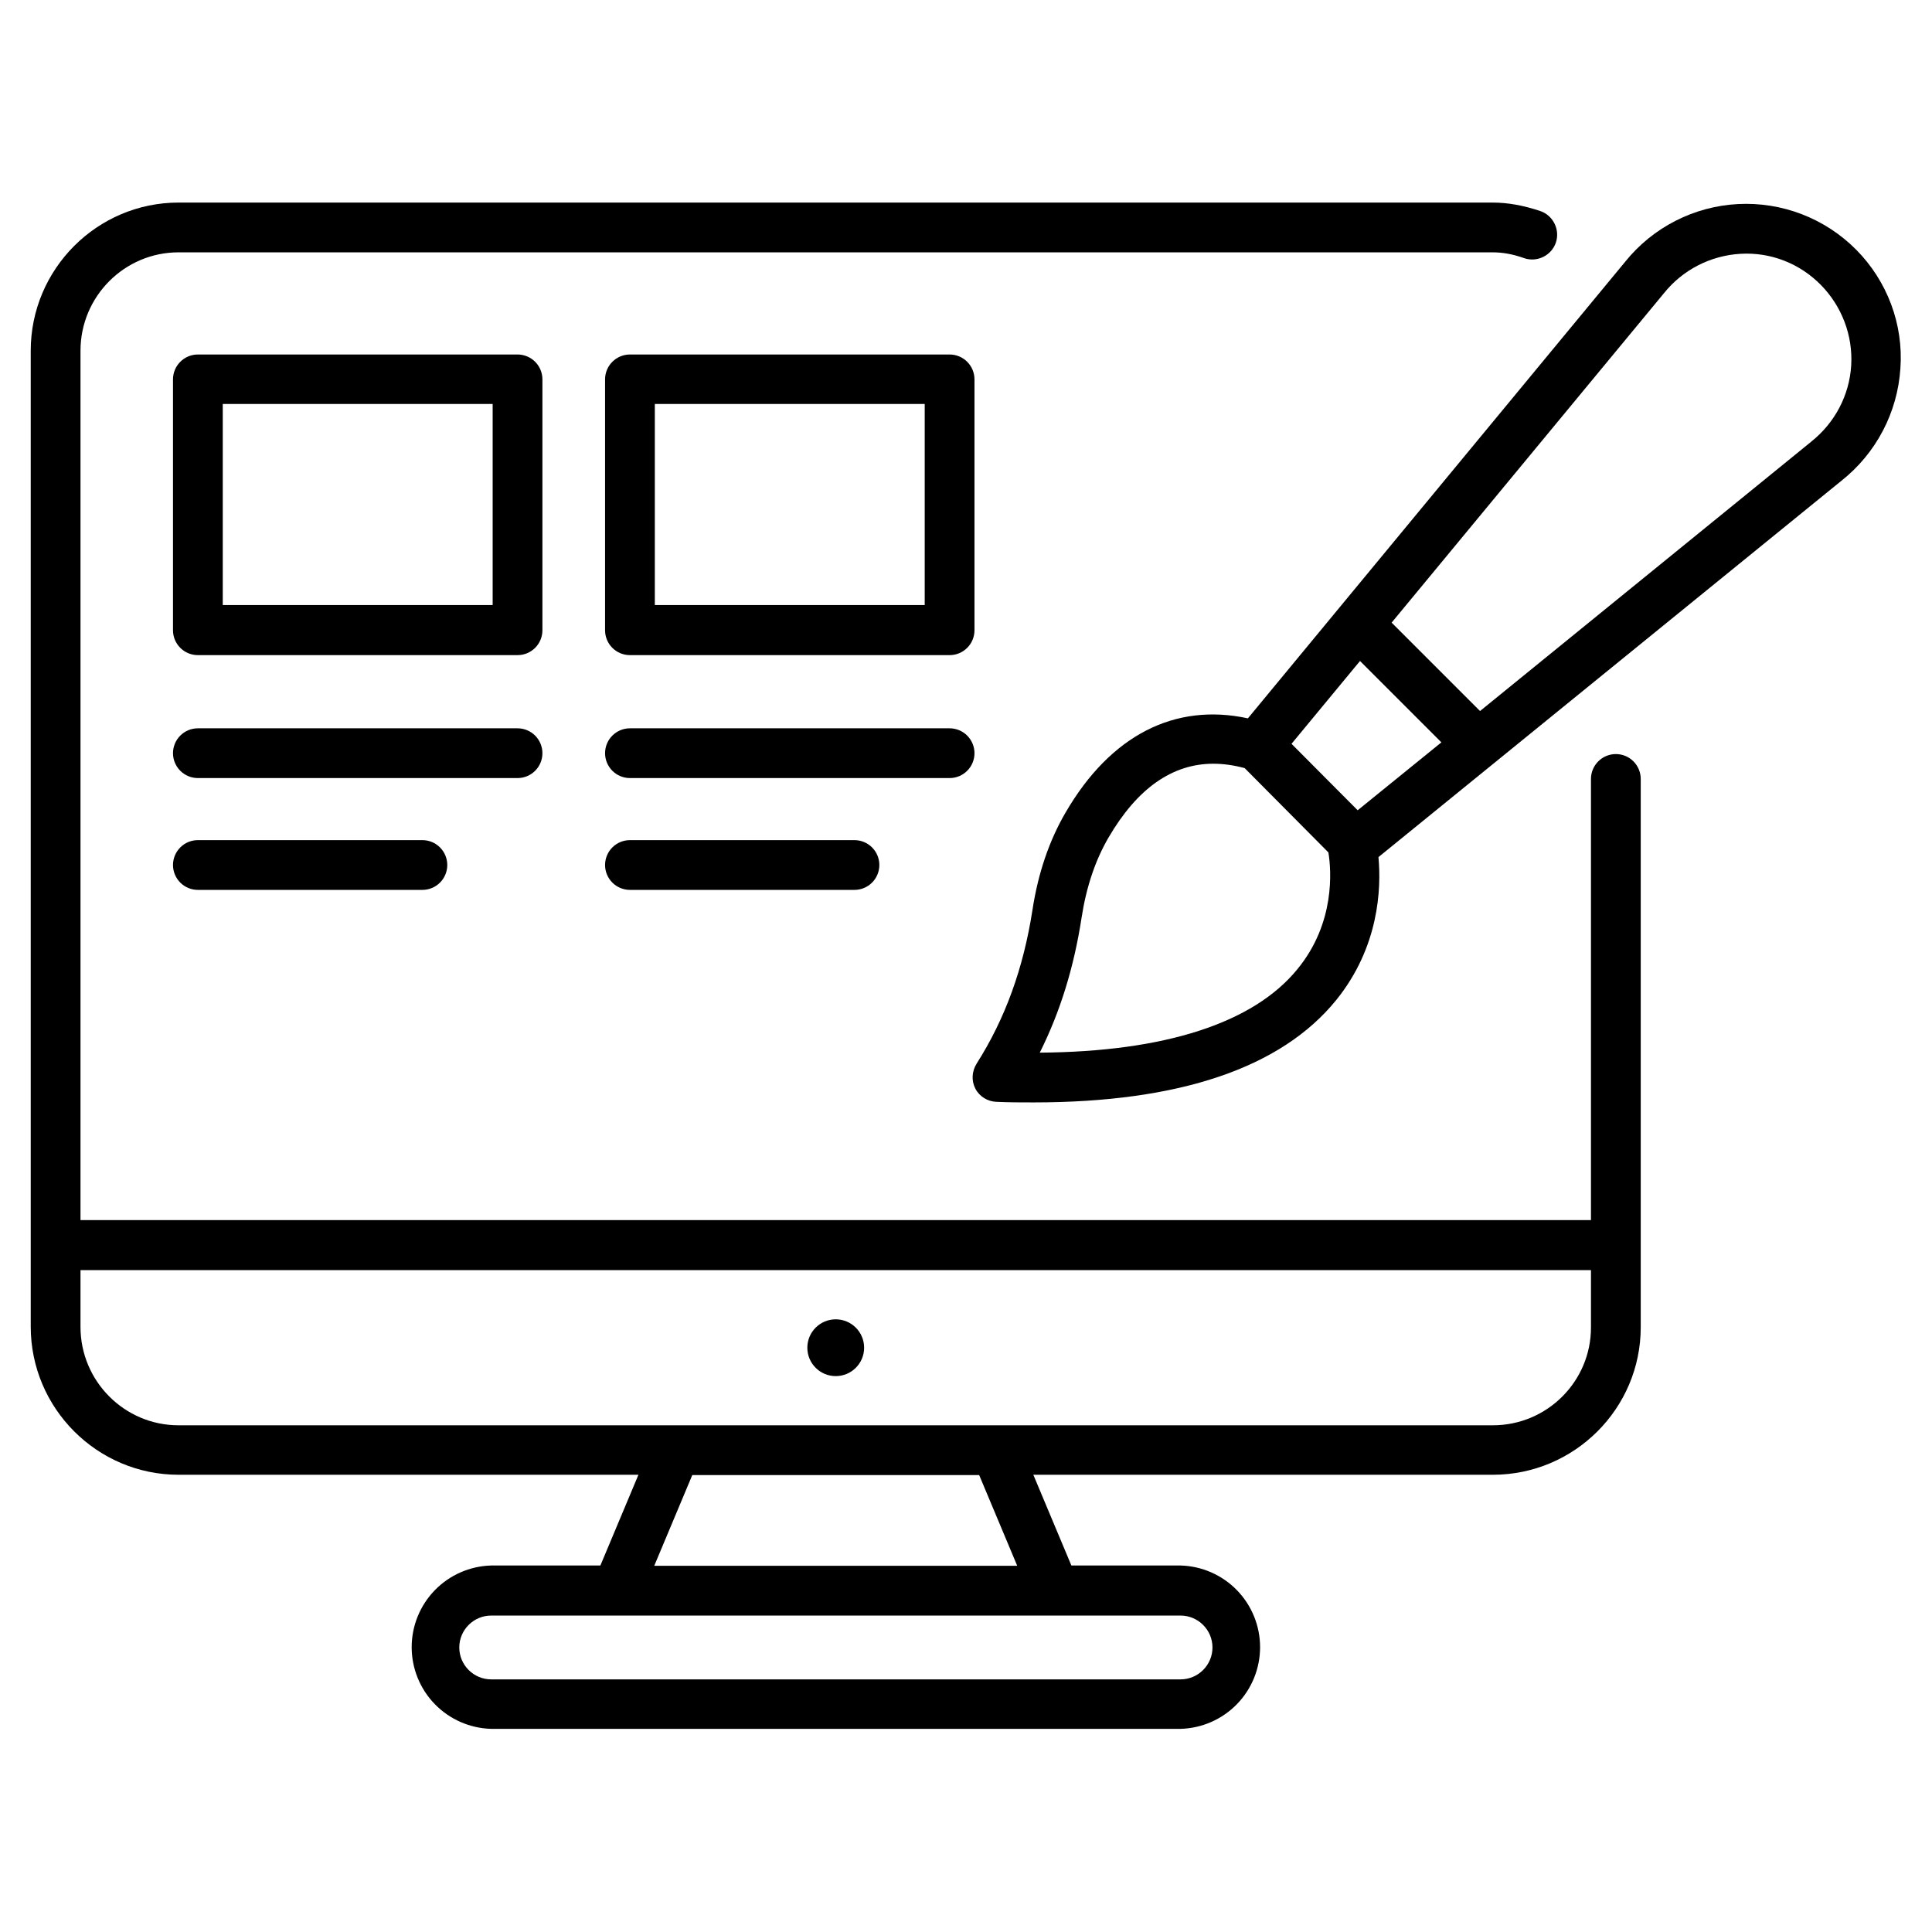
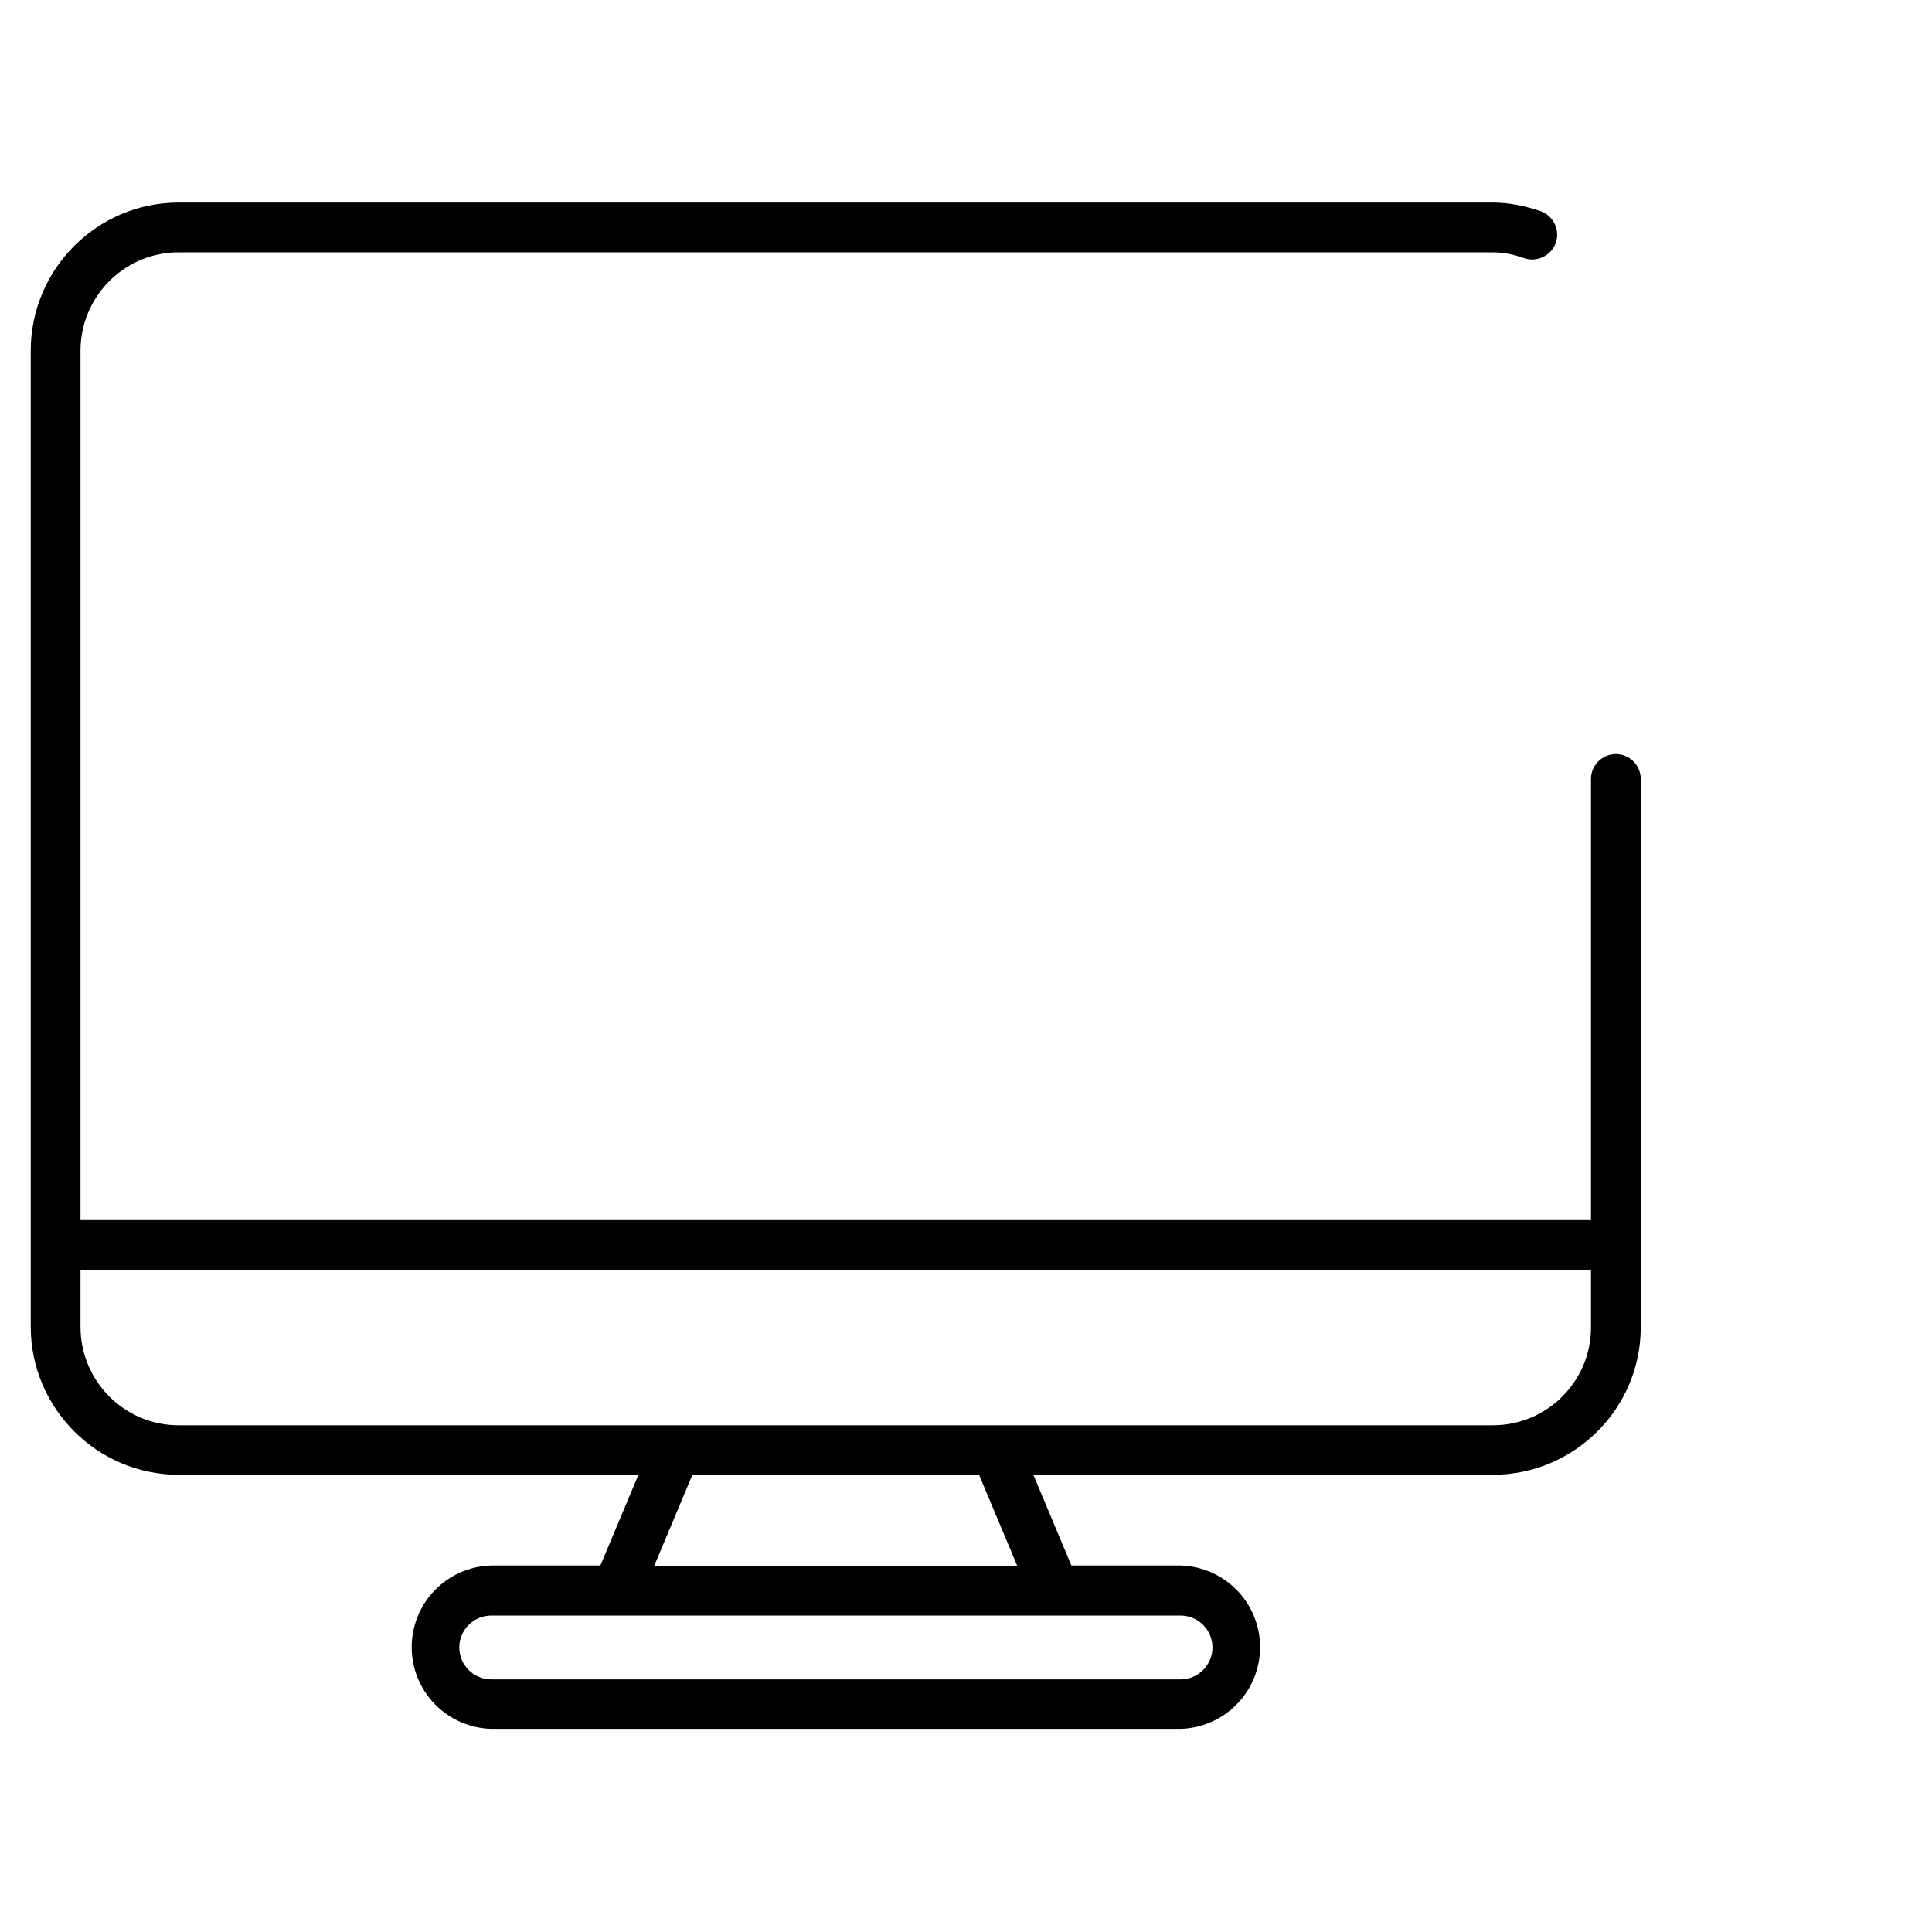
<svg xmlns="http://www.w3.org/2000/svg" width="512" height="512" viewBox="0 0 512 512" fill="none">
-   <path d="M491.908 66.173C487.833 62.067 482.937 58.867 477.541 56.783C472.145 54.699 466.37 53.777 460.593 54.077C454.816 54.377 449.167 55.893 444.016 58.525C438.865 61.158 434.328 64.847 430.7 69.353L330.705 190.371C311.389 186.182 294.322 194.793 282.375 215.351C278.031 222.798 275.083 231.487 273.609 241.184C271.205 256.621 266.395 269.964 258.792 281.911C257.551 283.928 257.396 286.41 258.482 288.505C259.568 290.599 261.74 291.918 264.068 291.996C267.403 292.151 270.739 292.151 273.92 292.151C312.552 292.151 339.549 282.997 354.133 264.999C365.459 250.958 366.08 235.52 365.304 227.142L488.029 127.38C492.558 123.79 496.285 119.292 498.971 114.175C501.656 109.058 503.24 103.435 503.622 97.668C504.475 85.954 500.131 74.473 491.908 66.173ZM360.417 175.167L381.983 196.733L359.796 214.73L342.264 197.12L360.417 175.167ZM343.815 256.854C332.179 271.128 308.674 278.73 275.549 278.963C280.979 268.102 284.625 256.311 286.642 243.123C287.883 235.055 290.288 227.918 293.779 221.945C301.382 208.912 310.691 202.396 321.551 202.396C324.189 202.396 326.982 202.784 329.852 203.559L352.039 225.901C352.814 230.633 353.9 244.597 343.815 256.854ZM479.961 117.062L479.883 117.14L392.223 188.432L368.795 165.004L440.94 77.731C445.905 71.525 453.275 67.724 461.265 67.259C469.255 66.793 476.935 69.819 482.521 75.482C488.106 81.145 491.054 88.902 490.589 96.815C490.123 104.728 486.245 112.097 479.961 117.062Z" fill="black" />
-   <path d="M221.478 364.683C225.634 364.683 229.003 361.315 229.003 357.159C229.003 353.003 225.634 349.634 221.478 349.634C217.322 349.634 213.953 353.003 213.953 357.159C213.953 361.315 217.322 364.683 221.478 364.683Z" fill="black" />
-   <path d="M143.746 100.538C143.746 98.79 143.052 97.112 141.815 95.876C140.578 94.639 138.901 93.944 137.152 93.944H52.44C50.691 93.944 49.014 94.639 47.777 95.876C46.54 97.112 45.846 98.79 45.846 100.538V167.021C45.846 170.667 48.794 173.615 52.44 173.615H137.152C140.798 173.615 143.746 170.667 143.746 167.021V100.538ZM130.558 160.349H59.034V107.055H130.558V160.349ZM143.746 199.603C143.746 197.854 143.052 196.177 141.815 194.94C140.578 193.703 138.901 193.009 137.152 193.009H52.44C50.691 193.009 49.014 193.703 47.777 194.94C46.54 196.177 45.846 197.854 45.846 199.603C45.846 201.351 46.54 203.029 47.777 204.265C49.014 205.502 50.691 206.196 52.44 206.196H137.152C140.798 206.196 143.746 203.249 143.746 199.603ZM52.44 222.643C50.691 222.643 49.014 223.337 47.777 224.574C46.54 225.81 45.846 227.488 45.846 229.236C45.846 230.985 46.54 232.662 47.777 233.899C49.014 235.136 50.691 235.83 52.44 235.83H111.94C113.689 235.83 115.366 235.136 116.603 233.899C117.839 232.662 118.534 230.985 118.534 229.236C118.534 227.488 117.839 225.81 116.603 224.574C115.366 223.337 113.689 222.643 111.94 222.643H52.44ZM258.248 199.603C258.248 197.854 257.553 196.177 256.317 194.94C255.08 193.703 253.403 193.009 251.654 193.009H166.941C165.193 193.009 163.515 193.703 162.279 194.94C161.042 196.177 160.348 197.854 160.348 199.603C160.348 201.351 161.042 203.029 162.279 204.265C163.515 205.502 165.193 206.196 166.941 206.196H251.654C255.3 206.196 258.248 203.249 258.248 199.603ZM166.941 222.643C165.193 222.643 163.515 223.337 162.279 224.574C161.042 225.81 160.348 227.488 160.348 229.236C160.348 230.985 161.042 232.662 162.279 233.899C163.515 235.136 165.193 235.83 166.941 235.83H226.442C228.191 235.83 229.868 235.136 231.105 233.899C232.341 232.662 233.036 230.985 233.036 229.236C233.036 227.488 232.341 225.81 231.105 224.574C229.868 223.337 228.191 222.643 226.442 222.643H166.941ZM258.248 100.538C258.248 98.79 257.553 97.112 256.317 95.876C255.08 94.639 253.403 93.944 251.654 93.944H166.941C165.193 93.944 163.515 94.639 162.279 95.876C161.042 97.112 160.348 98.79 160.348 100.538V167.021C160.348 170.667 163.295 173.615 166.941 173.615H251.654C255.3 173.615 258.248 170.667 258.248 167.021V100.538ZM245.06 160.349H173.535V107.055H245.06V160.349Z" fill="black" />
  <path d="M434.811 206.429C434.811 205.563 434.641 204.706 434.309 203.906C433.978 203.106 433.492 202.379 432.88 201.767C432.268 201.154 431.541 200.669 430.741 200.337C429.941 200.006 429.083 199.835 428.217 199.835C427.351 199.835 426.494 200.006 425.694 200.337C424.894 200.669 424.167 201.154 423.555 201.767C422.942 202.379 422.457 203.106 422.125 203.906C421.794 204.706 421.623 205.563 421.623 206.429V323.336H21.332V92.936C21.332 78.584 32.969 66.871 47.32 66.871H395.558C398.195 66.871 400.911 67.336 403.936 68.422C407.349 69.586 411.151 67.724 412.314 64.311C413.478 60.897 411.616 57.096 408.203 55.932C403.781 54.458 399.669 53.683 395.558 53.683H47.32C25.754 53.683 8.145 71.292 8.145 92.936V351.574C8.145 373.217 25.754 390.827 47.32 390.827H169.192L159.107 414.875H130.171C124.531 415.026 119.173 417.373 115.237 421.415C111.302 425.458 109.099 430.877 109.099 436.519C109.099 442.161 111.302 447.58 115.237 451.623C119.173 455.665 124.531 458.012 130.171 458.163H312.862C318.502 458.012 323.86 455.665 327.796 451.623C331.732 447.58 333.934 442.161 333.934 436.519C333.934 430.877 331.732 425.458 327.796 421.415C323.86 417.373 318.502 415.026 312.862 414.875H283.926L273.842 390.827H395.635C417.202 390.827 434.811 373.295 434.811 351.729V329.93V206.429ZM321.318 436.597C321.318 441.251 317.517 445.052 312.862 445.052H130.171C125.517 445.052 121.715 441.251 121.715 436.597C121.715 431.942 125.517 428.141 130.171 428.141H312.862C317.517 428.141 321.318 431.942 321.318 436.597ZM269.575 414.953H173.381L183.466 390.904H259.49L269.575 414.953ZM421.623 351.806C421.623 366.08 409.987 377.717 395.635 377.717H47.32C32.969 377.717 21.332 366.003 21.332 351.651V336.601H421.623V351.806Z" fill="black" />
</svg>